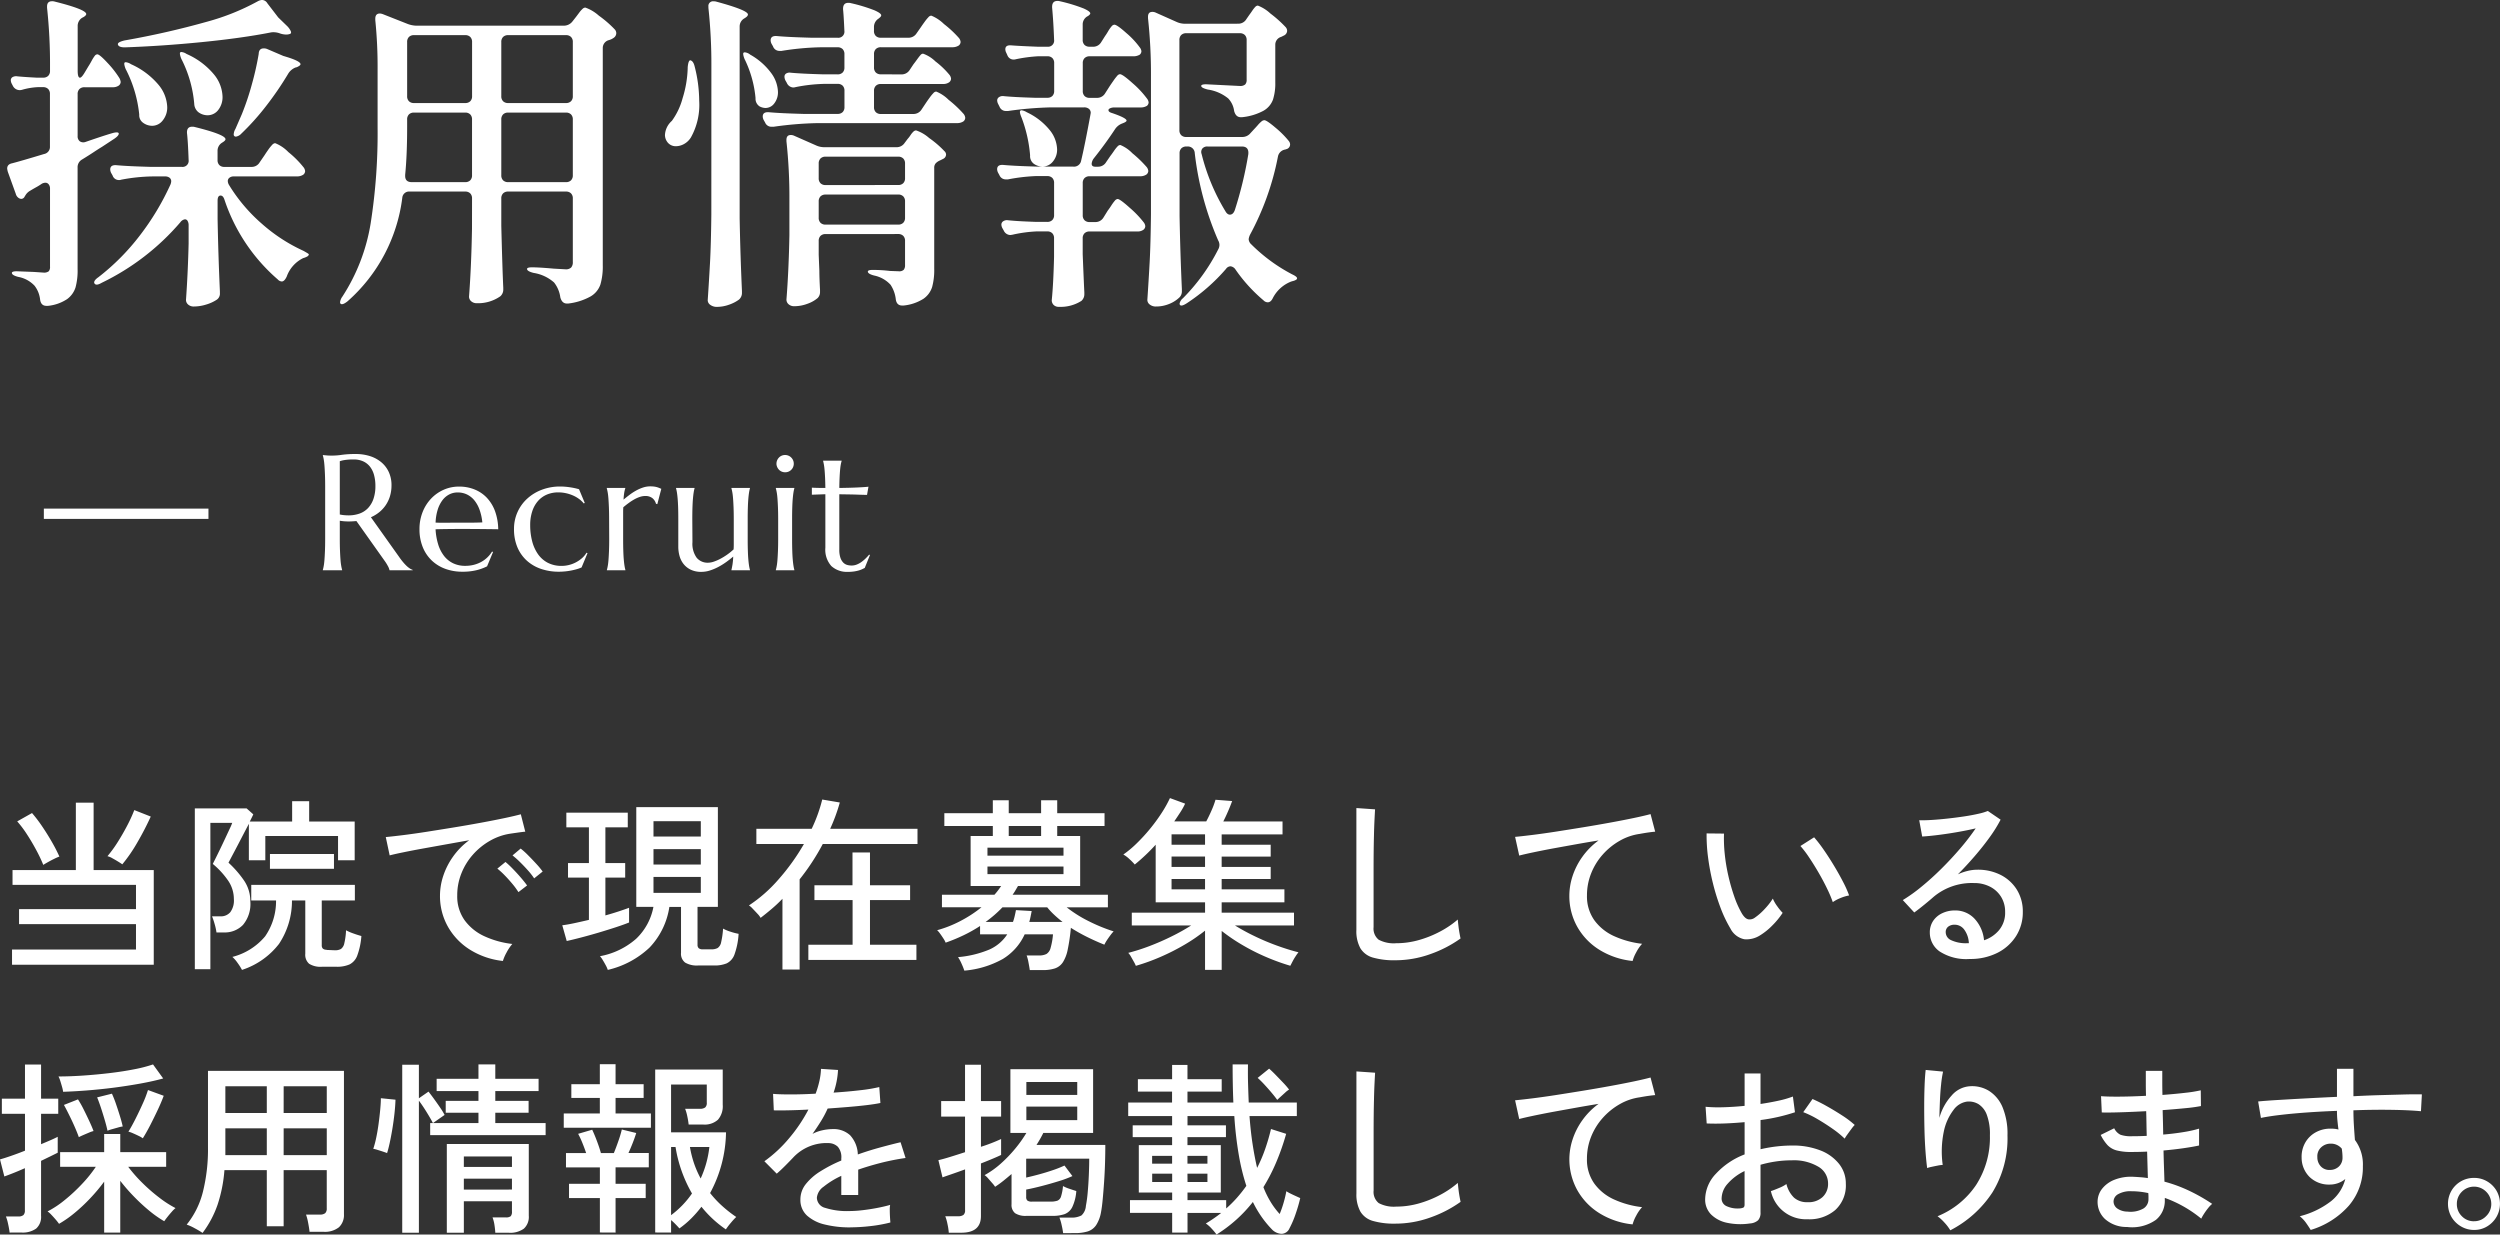
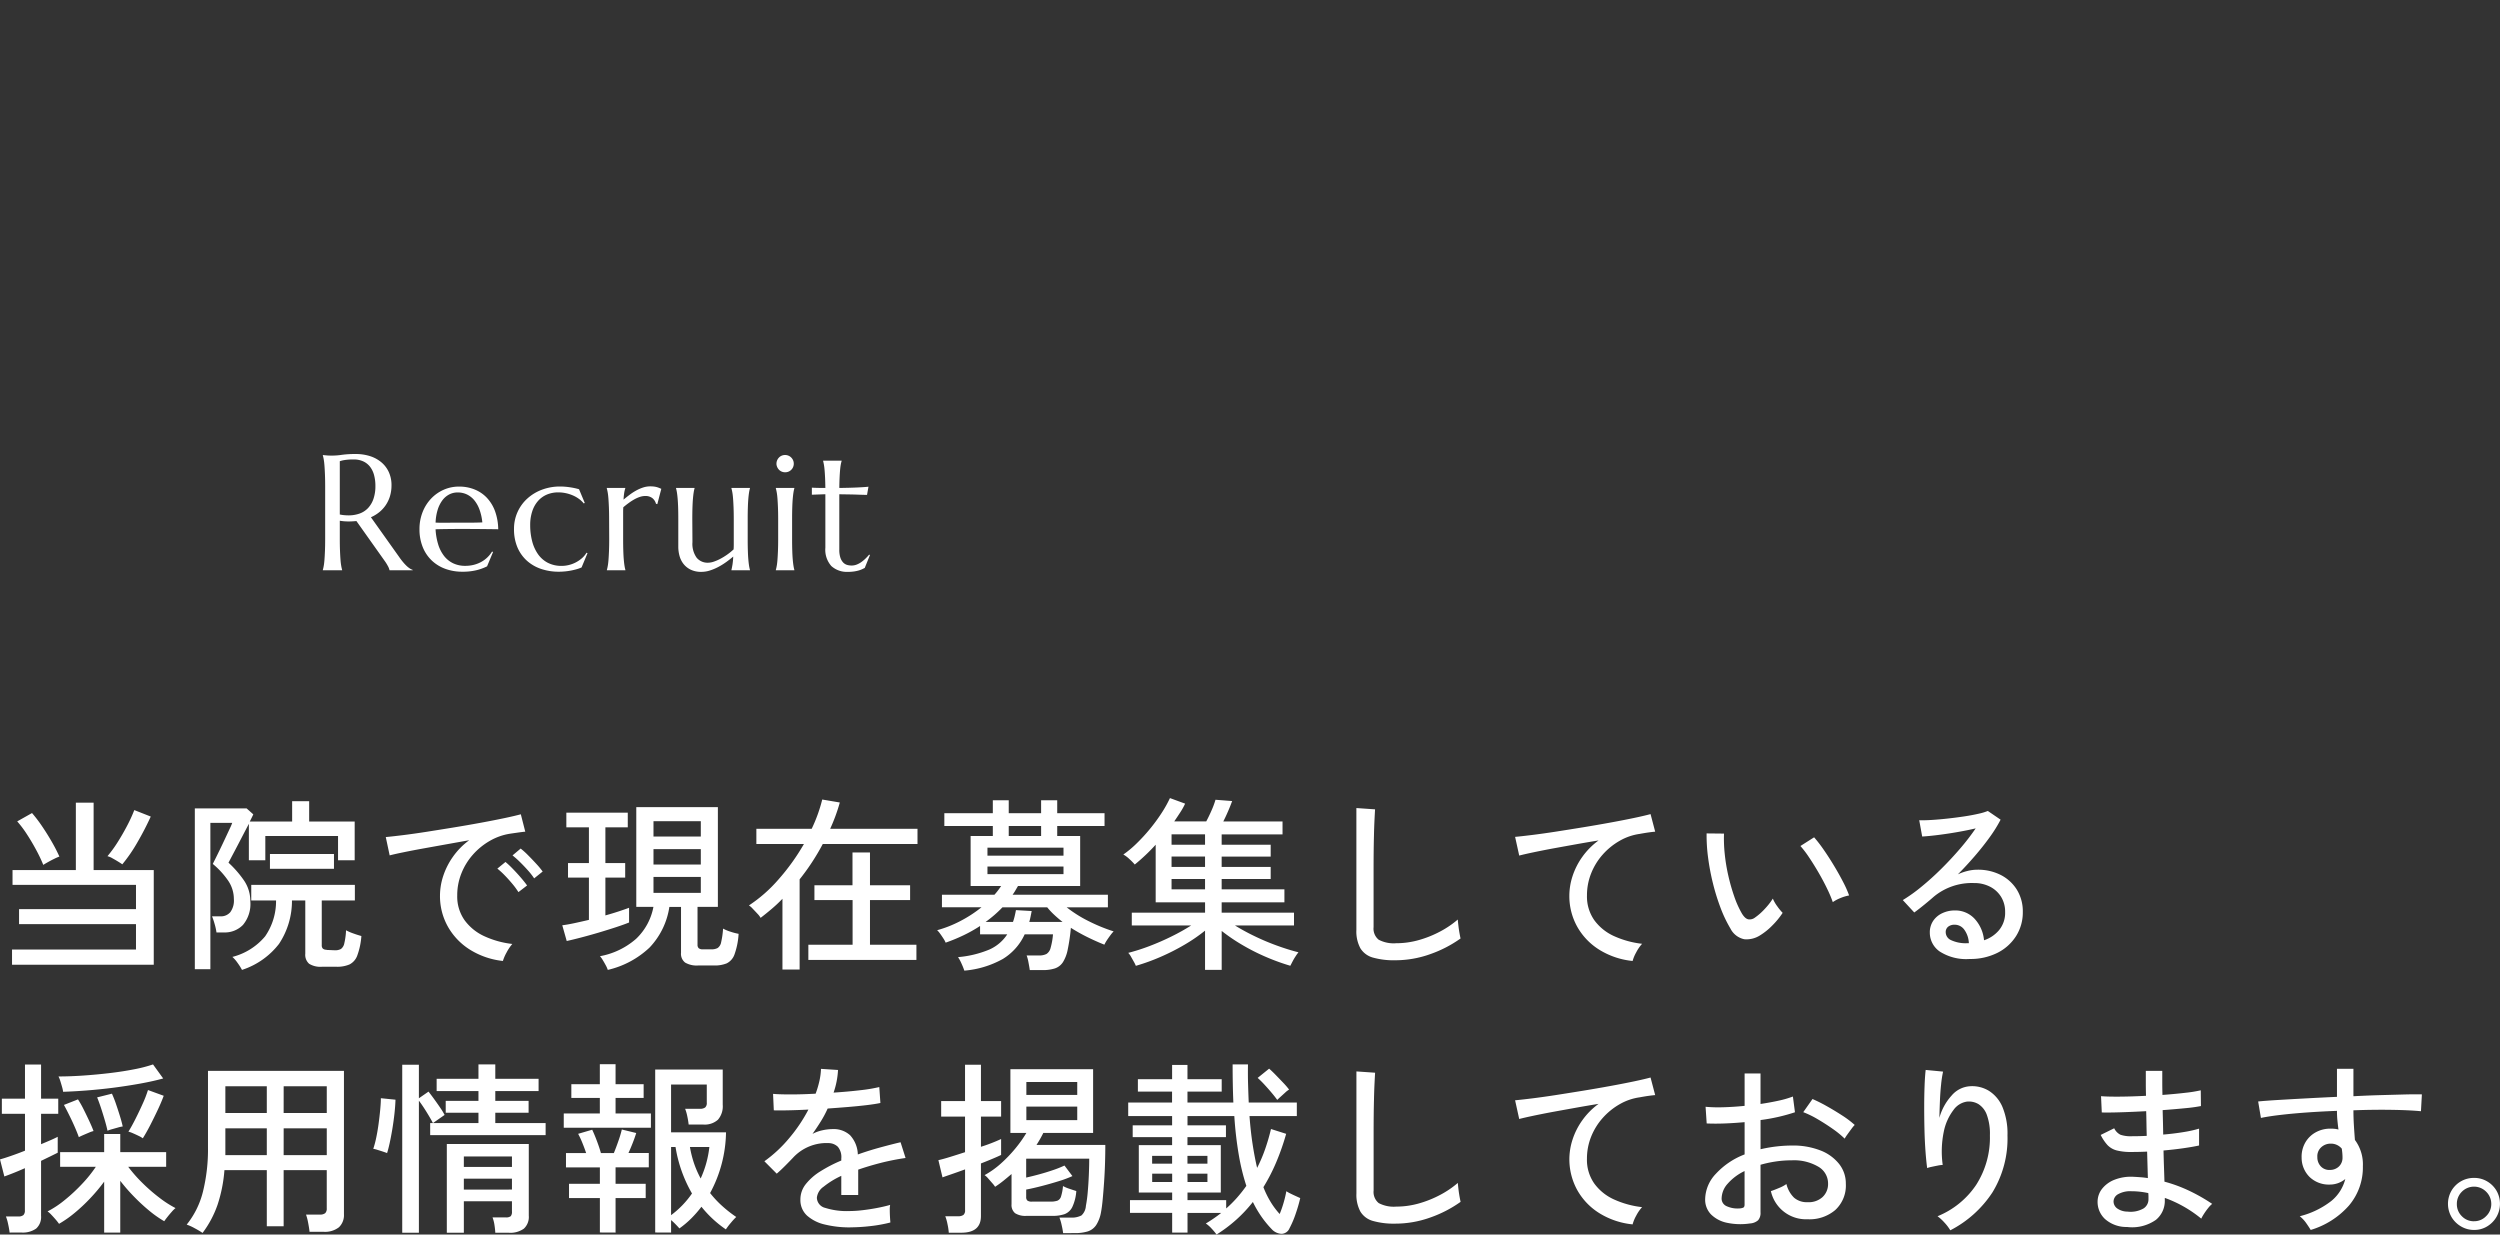
<svg xmlns="http://www.w3.org/2000/svg" width="243" height="119.999" viewBox="0 0 243 119.999">
  <rect x="0" y="0" width="243" height="119.999" fill="#333333" stroke="none" />
  <g id="recruit-txt" transform="translate(-779.738 -6112.896)" fill="#fff">
    <path id="パス_85467" data-name="パス 85467" d="M1.907.864V-.612h12.049v-2.466H2.59v-1.458h11.366v-2.358h-12v-1.44h6.155v-6.552h1.727v6.552h5.845v9.2zm10.718-9.756Q12.482-9 12.2-9.171t-.558-.324a1.722 1.722 0 00-.459-.189 12.226 12.226 0 001-1.377q.495-.783.917-1.593a14.685 14.685 0 00.692-1.512l1.6.63q-.575 1.26-1.295 2.5a15.115 15.115 0 01-1.472 2.144zm-7.679.054a14.519 14.519 0 00-.674-1.422q-.423-.792-.908-1.539a10.408 10.408 0 00-.953-1.269l1.439-.81a13.553 13.553 0 01.98 1.287q.495.729.935 1.494a16.022 16.022 0 01.746 1.449 4.383 4.383 0 00-.477.207q-.315.153-.62.324t-.468.279zM19.675 1.3v-15.628h5.036l.647.576q-.036.09-.126.27l-.216.432h4.118v-1.98h1.655v1.98h4.424v3.762h-1.618v-2.358h-7.068v2.358h-1.6v-3.546q-.252.486-.558 1.071l-.6 1.152-.522.99q-.222.423-.3.567a10.128 10.128 0 011.475 1.683 3.546 3.546 0 01.647 2.079A3.162 3.162 0 0124.351-3a2.467 2.467 0 01-1.834.729h-.737a5.855 5.855 0 00-.189-.855 6.7 6.7 0 00-.243-.711h.827a1.2 1.2 0 00.944-.4 1.9 1.9 0 00.351-1.278 3.172 3.172 0 00-.575-1.818 7.953 7.953 0 00-1.475-1.6l.252-.5q.2-.4.459-.936t.513-1.08l.441-.945a4.809 4.809 0 00.225-.531h-2.124V1.3zm4.586.072A5.309 5.309 0 0023.838.7a3.3 3.3 0 00-.513-.594 6.114 6.114 0 003.183-2 6.008 6.008 0 001.062-3.488h-2.41v-1.512h10.071v1.512h-3.219v4.356a.466.466 0 00.09.306.452.452 0 00.324.126.592.592 0 00.207.027l.4.018q.207.009.261.009a1.128 1.128 0 00.584-.126.887.887 0 00.324-.54 6.633 6.633 0 00.171-1.278 4.613 4.613 0 00.7.306q.45.162.791.252a6.912 6.912 0 01-.4 1.9 1.561 1.561 0 01-.755.864 3.012 3.012 0 01-1.259.225h-1.42a2.077 2.077 0 01-1.241-.289 1.147 1.147 0 01-.377-.974v-5.182h-1.295a7.539 7.539 0 01-1.259 4.221 7.452 7.452 0 01-3.597 2.529zm2.716-9.832V-9.9H33.2v1.44zM49.619.5a7.586 7.586 0 01-3.174-1.08 6.3 6.3 0 01-2.158-2.232 6.053 6.053 0 01-.782-3.06 6.145 6.145 0 01.306-1.863 7.01 7.01 0 01.944-1.881 6.906 6.906 0 011.592-1.62l-2.266.405-2.221.4q-1.07.193-1.915.369-.845.171-1.331.3l-.378-1.782q.593-.054 1.619-.18t2.3-.324q1.277-.2 2.644-.423t2.644-.459q1.277-.234 2.3-.45t1.619-.378l.432 1.692q-.234.018-.62.072t-.872.126a5.677 5.677 0 00-1.951.693 6.537 6.537 0 00-1.646 1.341A6.157 6.157 0 0045.581-8a5.717 5.717 0 00-.4 2.133 3.992 3.992 0 00.719 2.411A4.894 4.894 0 0047.829-1.9a8.862 8.862 0 002.707.747 4.309 4.309 0 00-.558.828 4.307 4.307 0 00-.359.825zm3.039-8.028a6.591 6.591 0 00-.611-.783q-.378-.423-.773-.81a8.667 8.667 0 00-.719-.639l.791-.666a7.063 7.063 0 01.71.639q.423.423.818.855a7.815 7.815 0 01.611.738zm-1.529 1.336A7.225 7.225 0 0050.536-7q-.36-.432-.746-.828a7.2 7.2 0 00-.71-.648l.791-.648a8.791 8.791 0 01.7.657q.414.423.8.873t.6.756zm8.686 7.56a2.589 2.589 0 00-.2-.45q-.144-.27-.3-.522a2.009 2.009 0 00-.261-.36 7.293 7.293 0 003.516-1.692 5.733 5.733 0 001.681-3.1h-1.666v-9.7h7.931v9.7h-1.978v3.676a.445.445 0 00.117.342.628.628 0 00.423.108h.791a1.277 1.277 0 00.62-.126.862.862 0 00.342-.558 7.99 7.99 0 00.189-1.332 4.03 4.03 0 00.719.3 5.585 5.585 0 00.791.207 7.161 7.161 0 01-.4 2.007 1.524 1.524 0 01-.755.864 3.065 3.065 0 01-1.214.207h-1.569a2.222 2.222 0 01-1.259-.282 1.076 1.076 0 01-.4-.945v-4.464H65.8A7.267 7.267 0 0163.871-.8a8.791 8.791 0 01-4.056 2.168zM55.823-1.44l-.432-1.53q.468-.054 1.151-.2t1.439-.324V-7.6h-2.032v-1.418h2.032v-3.474h-2.194v-1.422h5.971v1.422h-2.176v3.474h1.924V-7.6h-1.924v3.672q.719-.2 1.322-.4t.98-.342v1.43q-.486.2-1.277.459t-1.673.522q-.881.261-1.708.477t-1.403.342zm8.434-4.68h4.6v-1.548h-4.6zm0-2.754h4.6v-1.494h-4.6zm0-2.718h4.6v-1.494h-4.6zM76.792 1.332v-6.876q-.5.522-1.043.981t-1.079.873a1.954 1.954 0 00-.306-.4q-.234-.252-.468-.495a1.912 1.912 0 00-.36-.315A13.949 13.949 0 0076.4-7.416a21.058 21.058 0 002.482-3.456h-4.625v-1.476h5.377a14.684 14.684 0 001.025-2.844l1.708.288q-.18.648-.414 1.287t-.522 1.269h8.488v1.476h-9.206q-.486.918-1.052 1.782t-1.2 1.656v8.766zM79.31.4v-1.48h4.3v-4.338H79.9v-1.44h3.7v-3.186h1.7v3.186h3.9v1.44h-3.9v4.338h4.514V.4zm15.161 1.04a6.268 6.268 0 00-.261-.657 4.2 4.2 0 00-.351-.657 10.06 10.06 0 003.048-.738 4.006 4.006 0 001.735-1.476H96V-2.9a14.191 14.191 0 01-1.619.909 16.577 16.577 0 01-1.726.711 2.305 2.305 0 00-.216-.4q-.162-.252-.333-.486a1.922 1.922 0 00-.279-.324 11.23 11.23 0 002.257-.891 12.285 12.285 0 002.059-1.341h-3.848V-5.94H97.4q.18-.2.342-.414t.306-.432h-2.966v-4.86h2.158v-.972h-4.712v-1.242h4.712v-1.26h1.547v1.26h3.147v-1.26h1.566v1.26h4.6v1.242h-4.6v.972h2.23v4.86h-6.044l-.252.432a4.906 4.906 0 01-.27.414h9.262v1.224h-4.01a12.331 12.331 0 002.184 1.368 16.339 16.339 0 002.383.972 3.682 3.682 0 00-.315.378q-.189.252-.351.5a3.27 3.27 0 00-.234.414q-.773-.306-1.619-.72a16.8 16.8 0 01-1.637-.918 18.165 18.165 0 01-.306 2.106 3.6 3.6 0 01-.474 1.246 1.509 1.509 0 01-.773.594 3.765 3.765 0 01-1.2.162h-1.241q-.036-.27-.126-.738a3.8 3.8 0 00-.18-.684h1.2a1.522 1.522 0 00.728-.144.974.974 0 00.4-.585 6.792 6.792 0 00.234-1.323h-2.752A5.454 5.454 0 0198.211.306a9.245 9.245 0 01-3.74 1.134zm2.068-4.734H99.2a5.459 5.459 0 00.162-.549q.072-.3.126-.6l1.529.09q-.054.288-.108.549t-.126.513h3.237q-.432-.342-.809-.693a7.044 7.044 0 01-.683-.729h-4.353a11.7 11.7 0 01-1.636 1.419zm.18-6.444h7.391v-.774h-7.391zm0 1.8h7.391v-.738h-7.391zm2.068-3.708h3.147v-.972h-3.147zm19.081 13.014v-3.816a16.032 16.032 0 01-1.978 1.359A21.349 21.349 0 01113.552.1a19.867 19.867 0 01-2.41.873 3.1 3.1 0 00-.189-.387q-.135-.243-.279-.495a1.822 1.822 0 00-.27-.378 19.171 19.171 0 002.077-.666q1.088-.414 2.14-.936a20.235 20.235 0 001.9-1.062h-5.773v-1.243h7.122V-5.2h-4.8v-5.6a18.549 18.549 0 01-2.032 1.926 5.633 5.633 0 00-.513-.522 2.807 2.807 0 00-.6-.45 9.946 9.946 0 001.295-1.08 17.093 17.093 0 001.286-1.4 17.2 17.2 0 001.124-1.53 11.755 11.755 0 00.827-1.476l1.475.54a6.482 6.482 0 01-.459.828q-.279.432-.6.9h3.111q.252-.468.513-1.062a8.058 8.058 0 00.387-1.044l1.619.126q-.162.45-.4 1t-.459.981h5.756v1.26h-5.917v1.003h4.766v1.152h-4.766v1.008h4.766v1.17h-4.766v1.008h6.1V-5.2h-6.1v1.008h7.032v1.242h-5.737a20.264 20.264 0 001.928 1.05 22.527 22.527 0 002.158.909q1.1.4 2.086.648a4 4 0 00-.279.387 5.9 5.9 0 00-.306.522l-.207.4a20.885 20.885 0 01-2.383-.864 20.028 20.028 0 01-2.32-1.179 17.846 17.846 0 01-1.969-1.341v3.78zm-3.255-7.83h3.255V-7.47h-3.255zm0-2.178h3.255v-1.008h-3.255zm0-2.16h3.255v-1.008h-3.255zM136.355.432a7.442 7.442 0 01-2.167-.261 2.075 2.075 0 01-1.223-.909 3.436 3.436 0 01-.387-1.764v-11.862l1.816.126q-.018.288-.054 1.008t-.054 1.584q-.018.666-.027 1.467t-.009 1.7v5.689a1.385 1.385 0 00.495 1.224 3.12 3.12 0 001.7.342 8.042 8.042 0 002.23-.315 10.438 10.438 0 002.068-.837 9.075 9.075 0 001.691-1.152q.018.234.063.612t.108.729q.063.351.1.5a11.734 11.734 0 01-2.967 1.53 10.038 10.038 0 01-3.383.589zM159.429.5a7.539 7.539 0 01-3.192-1.062 6.228 6.228 0 01-2.176-2.238 6.1 6.1 0 01-.782-3.069 6.145 6.145 0 01.306-1.863 6.875 6.875 0 01.944-1.872 6.986 6.986 0 011.592-1.611q-1.115.18-2.266.387t-2.212.4q-1.061.2-1.906.378t-1.331.306l-.4-1.818q.593-.054 1.619-.18t2.311-.324q1.286-.2 2.653-.423t2.653-.459q1.286-.234 2.311-.45t1.619-.378l.45 1.71q-.252.018-.638.072t-.872.144a5.4 5.4 0 00-1.951.675 6.537 6.537 0 00-1.646 1.341A6.157 6.157 0 00155.392-8a5.717 5.717 0 00-.4 2.133 3.992 3.992 0 00.719 2.412 4.823 4.823 0 001.933 1.548 9.031 9.031 0 002.707.738 3.774 3.774 0 00-.575.837 3.6 3.6 0 00-.347.832zM171.8-1.98a2.441 2.441 0 01-1.511.369 1.948 1.948 0 01-1.349-1.035 12.544 12.544 0 01-.953-1.989 20.368 20.368 0 01-.746-2.394 22.41 22.41 0 01-.477-2.52 16.278 16.278 0 01-.144-2.349l1.691.018a14.161 14.161 0 00.072 1.98 17.431 17.431 0 00.351 2.124 18.938 18.938 0 00.576 2.016 9.3 9.3 0 00.746 1.656q.306.5.629.558a.846.846 0 00.647-.18 5.733 5.733 0 00.944-.837 6.475 6.475 0 00.782-1 3.474 3.474 0 00.423.738 5.314 5.314 0 00.531.648A7.612 7.612 0 01173-2.943a6.229 6.229 0 01-1.2.963zm7.086-3.24a11.489 11.489 0 00-.522-1.242q-.36-.756-.827-1.566t-.944-1.521a9.8 9.8 0 00-.854-1.125l1.331-.846a13.342 13.342 0 01.93 1.206q.513.738 1.016 1.575t.89 1.593a10.26 10.26 0 01.566 1.278 4.01 4.01 0 00-.863.261 3.562 3.562 0 00-.721.387zM192.2.306a4.763 4.763 0 01-2.94-.738 2.23 2.23 0 01-.944-1.818 1.982 1.982 0 01.342-1.17 2.169 2.169 0 01.9-.738 2.807 2.807 0 011.169-.252 2.551 2.551 0 011.951.819 3.543 3.543 0 01.908 2.079 3.23 3.23 0 001.457-.981 2.63 2.63 0 00.593-1.773 2.731 2.731 0 00-.387-1.458 2.708 2.708 0 00-1.07-.99 3.346 3.346 0 00-1.583-.36 5.788 5.788 0 00-3.921 1.35q-.324.288-.863.729t-1.007.783l-1.115-1.206a15.4 15.4 0 001.816-1.3q.971-.792 1.933-1.746t1.825-1.962a22.194 22.194 0 001.511-1.962q-.755.18-1.726.351t-1.9.288q-.926.117-1.574.153l-.288-1.584q.486.018 1.214-.027t1.547-.135q.818-.09 1.6-.207t1.4-.261a5.628 5.628 0 00.908-.27l1.241.846a13.311 13.311 0 01-1.07 1.719q-.656.909-1.448 1.827t-1.634 1.768a4.843 4.843 0 01.917-.324 4 4 0 01.971-.126 4.862 4.862 0 012.3.522 3.961 3.961 0 011.556 1.44 4 4 0 01.566 2.142 4.292 4.292 0 01-.656 2.349 4.561 4.561 0 01-1.816 1.629 5.82 5.82 0 01-2.683.594zm-.306-1.53h.216a2.384 2.384 0 00-.432-1.3 1.147 1.147 0 00-.953-.5.98.98 0 00-.62.189.654.654 0 00-.243.549.85.85 0 00.468.738 3.352 3.352 0 001.56.324zM10.863 26.9v-4.95a17 17 0 01-1.349 1.611 16.5 16.5 0 01-1.547 1.449 10.687 10.687 0 01-1.492 1.04 4.6 4.6 0 00-.324-.414q-.216-.252-.432-.477a2.07 2.07 0 00-.36-.315 9.448 9.448 0 001.682-1.116 16.7 16.7 0 001.69-1.575 12.517 12.517 0 001.322-1.647h-3.47v-1.422h4.28V17.32h1.565v1.764h4.46v1.422H13.2a13.836 13.836 0 001.376 1.566 16.716 16.716 0 001.655 1.44A10.254 10.254 0 0017.8 24.52a2.473 2.473 0 00-.351.342q-.225.252-.432.513t-.315.423a10.652 10.652 0 01-1.439-1.008 17.948 17.948 0 01-1.505-1.39 17.089 17.089 0 01-1.331-1.53v5.03zm-9.19 0a8.285 8.285 0 00-.144-.819 4.39 4.39 0 00-.216-.747h1.2a.734.734 0 00.5-.135.61.61 0 00.144-.459v-4.1q-.647.288-1.187.5t-.809.306l-.423-1.66q.4-.108 1.052-.333t1.376-.513v-3.582H.918v-1.476h2.248V10.57H4.73v3.312H6.4v1.476H4.73v2.952q.522-.216.953-.405t.665-.315v1.548q-.288.144-.71.351t-.908.441v5.346a1.5 1.5 0 01-.477 1.233 2.234 2.234 0 01-1.43.387zm5.2-13.68a2.875 2.875 0 00-.1-.468q-.081-.288-.171-.576a2.481 2.481 0 00-.18-.45q1.133 0 2.437-.09t2.581-.243q1.277-.153 2.365-.369a13.592 13.592 0 001.807-.468l.988 1.364q-.971.27-2.212.495t-2.581.4q-1.34.171-2.617.27t-2.319.131zm7.751 4.518a2.669 2.669 0 00-.423-.243q-.279-.135-.549-.252a2.556 2.556 0 00-.432-.153q.306-.486.683-1.233t.719-1.512a11.175 11.175 0 00.5-1.3l1.529.558q-.216.594-.566 1.341t-.728 1.485q-.376.729-.735 1.305zM8.4 17.626q-.144-.414-.4-1t-.549-1.17q-.288-.585-.5-.963l1.367-.54a9.87 9.87 0 01.549.972q.279.558.54 1.116t.423.99a2.793 2.793 0 00-.441.153q-.279.117-.549.234t-.44.208zM11.187 17q-.09-.432-.27-1.044t-.378-1.215q-.2-.6-.36-.981l1.439-.36a10.7 10.7 0 01.4 1.017q.2.585.378 1.161t.27 1.008a3.013 3.013 0 00-.45.1l-.575.162a3.466 3.466 0 00-.454.152zm9.244 9.936a8.538 8.538 0 00-.773-.459 4.78 4.78 0 00-.773-.351 8.277 8.277 0 001.574-3.177 17.124 17.124 0 00.495-4.365v-7.4H34.17v13.93a1.627 1.627 0 01-.486 1.269 2.2 2.2 0 01-1.511.441h-1.348q-.036-.36-.135-.873a5.187 5.187 0 00-.207-.8h1.331a.806.806 0 00.531-.135.615.615 0 00.153-.477V20.83h-4.19v5.454h-1.637V20.83h-4.118a14.045 14.045 0 01-.665 3.357 10 10 0 01-1.458 2.745zm7.877-7.56H32.5v-2.61h-4.19zm0-4.1H32.5v-2.6h-4.19zm-5.665 4.1h4.028v-2.61h-4.028zm0-4.1h4.028v-2.6h-4.028zm17.192 11.638V10.588h1.619v3.258l.935-.648q.27.342.575.765t.575.819a6.11 6.11 0 01.414.684l-1.133.792h4.424V15.25h-3.183V14.1h3.183v-.954H43.18v-1.19h4.064v-1.4h1.637v1.4h4.208v1.188h-4.208v.956h3.237v1.15h-3.237v1.008h4.892v1.17H42.551v-1.17h.27q-.234-.45-.629-1.089t-.737-1.089v12.834zm4.334 0v-8.622h7.967v6.966a1.547 1.547 0 01-.477 1.26 2.263 2.263 0 01-1.466.4h-1.312q-.018-.342-.081-.756a3.487 3.487 0 00-.189-.738h1.277a.73.73 0 00.495-.117.661.661 0 00.117-.459v-.99h-4.676v3.06zm-5.809-7.74q-.126-.054-.4-.144t-.54-.171a2.539 2.539 0 00-.4-.1 8.99 8.99 0 00.279-1.044q.135-.63.234-1.359t.162-1.4q.063-.666.063-1.116l1.421.144q-.018.612-.1 1.359t-.207 1.5q-.126.756-.261 1.368t-.25.963zm7.463 3.546H50.5v-1.062h-4.676zm0-2.2H50.5V19.5h-4.676zm18.6 6.372V11.056h6.564v3.42a1.99 1.99 0 01-.468 1.458 1.931 1.931 0 01-1.419.466h-1.426a7.46 7.46 0 00-.135-.819 4.062 4.062 0 00-.207-.711h1.421a.855.855 0 00.522-.126.565.565 0 00.162-.468v-1.762h-3.471v4.644h5.341a12.765 12.765 0 01-1.547 5.9 9.97 9.97 0 001.169 1.251 12.342 12.342 0 001.371 1.075 6.076 6.076 0 00-.513.558 6.742 6.742 0 00-.495.648 10.906 10.906 0 01-2.374-2.2 10.882 10.882 0 01-.98 1.125 9.194 9.194 0 01-1.16.981q-.126-.144-.36-.387a5.669 5.669 0 00-.45-.423V26.9zm-5.377 0v-3.344h-3v-1.386h3v-1.6h-3.295v-1.388h1.96q-.162-.486-.378-1.017a8.086 8.086 0 00-.4-.855l1.367-.4q.216.45.468 1.125t.378 1.143h1.259q.216-.522.45-1.2a10 10 0 00.324-1.089l1.4.342q-.126.414-.333.945t-.423 1h1.978v1.392h-3.23v1.6H63.5v1.386h-2.929V26.9zm-3.511-10.184v-1.386h3.507V13.81h-2.77v-1.332h2.77v-1.944h1.529v1.944H63.3v1.332h-2.729v1.512h3.435v1.386zm10.431 8.5A8.92 8.92 0 0068 23.1a13.171 13.171 0 01-1.6-4.518h-.432zm2.877-3.564a10.014 10.014 0 00.845-3.06H67.8a10.5 10.5 0 00.4 1.593 9.688 9.688 0 00.643 1.463zm14.549 4.752a10.092 10.092 0 01-2.482-.279 3.914 3.914 0 01-1.735-.873 2.038 2.038 0 01-.638-1.566 2.374 2.374 0 01.522-1.485 5.505 5.505 0 011.43-1.251 13.594 13.594 0 012.023-1.044v-.2a1.553 1.553 0 00-.333-1.134 1.309 1.309 0 00-.854-.36 4.441 4.441 0 00-3.507 1.422q-.324.342-.773.792t-.809.756l-1.2-1.206a12.821 12.821 0 002.4-2.232 15.085 15.085 0 001.879-2.79q-1.1.054-2.005.072t-1.358 0l-.072-1.6q.575.054 1.7.054t2.437-.072a9.366 9.366 0 00.369-1.242 6.4 6.4 0 00.153-1.17l1.655.108a7.923 7.923 0 01-.432 2.2q1.385-.09 2.6-.234a15.038 15.038 0 001.843-.306l.108 1.548q-.5.108-1.322.207t-1.8.18q-.98.081-2.005.153a10.2 10.2 0 01-.665 1.251q-.4.639-.809 1.215a3.662 3.662 0 01.962-.351 4.645 4.645 0 011-.117 2.363 2.363 0 011.69.594 2.877 2.877 0 01.755 1.872q1.061-.378 2.149-.675t2.005-.513l.486 1.53a23.453 23.453 0 00-2.41.477q-1.169.3-2.194.657v2.466h-1.644v-1.862a8.1 8.1 0 00-1.717 1.053 1.486 1.486 0 00-.656 1.071 1.049 1.049 0 00.818.99 6.928 6.928 0 002.329.306 11.213 11.213 0 001.277-.081q.7-.081 1.412-.216t1.286-.3a2.362 2.362 0 00-.036.477q0 .315.018.639t.036.522v.072a13.846 13.846 0 01-1.942.351 17.493 17.493 0 01-1.943.12zm20.682.558a7.852 7.852 0 00-.144-.783 4.442 4.442 0 00-.216-.729h1.061a2.035 2.035 0 001.079-.207 1.378 1.378 0 00.432-.927 12.9 12.9 0 00.18-1.35q.072-.81.108-1.683t.036-1.557h-6.11l-.018.036v1.8q.575-.126 1.268-.315t1.349-.414a10.327 10.327 0 001.106-.441l.773 1.026a10.906 10.906 0 01-1.349.5q-.809.252-1.646.468t-1.5.342v.72a.468.468 0 00.108.342.7.7 0 00.468.108h1.762a2.065 2.065 0 00.7-.09.637.637 0 00.351-.414 4.64 4.64 0 00.189-1.008 3.5 3.5 0 00.611.261q.4.135.683.225a4.372 4.372 0 01-.387 1.548 1.39 1.39 0 01-.746.693 3.5 3.5 0 01-1.187.171h-2.518a1.86 1.86 0 01-1.115-.261 1.031 1.031 0 01-.342-.873v-2.934q-.4.342-.791.657t-.809.585a2.411 2.411 0 00-.27-.351l-.4-.459a1.775 1.775 0 00-.351-.324 8.4 8.4 0 001.583-1.125 13.239 13.239 0 001.394-1.449 12.288 12.288 0 001.088-1.53h-1.555V11.02h8.039v6.192h-4.838q-.144.288-.306.576t-.36.594h6.69q0 .81-.027 1.737t-.09 1.845q-.063.918-.135 1.692t-.162 1.242a3.373 3.373 0 01-.477 1.278 1.562 1.562 0 01-.818.612 4.168 4.168 0 01-1.259.162zm-11.114-.04a5.815 5.815 0 00-.126-.837 4.356 4.356 0 00-.216-.765h1.241a.855.855 0 00.522-.126.565.565 0 00.162-.468v-3.96q-.737.27-1.34.477t-.854.3l-.4-1.674q.414-.09 1.115-.306t1.475-.468v-3.459h-2.32v-1.512h2.32v-3.528h1.547v3.528h1.96v1.512h-1.96v2.934a16.347 16.347 0 001.96-.756v1.548q-.252.126-.782.351t-1.178.477v5.112q0 1.62-1.906 1.62zm7.54-10.944h4.946v-1.314H100.5zm0-2.448h4.946v-1.26H100.5zm18.488 13.572a5.635 5.635 0 00-.477-.576 3.078 3.078 0 00-.566-.5 14.173 14.173 0 001.493-1.026h-3.273V26.9h-1.493v-1.912h-4.1v-1.242h4.1v-.738h-3.242V18.4h3.237v-.774h-3.831v-1.152h3.831v-.9H110.4V14.26h4.262V13.2h-3.322v-1.208h3.327v-1.386h1.493v1.386h3.327V13.2h-3.327v1.06h4.46q-.036-.846-.054-1.782t-.018-1.926h1.493q-.018.99.009 1.917t.063 1.791h4.676v1.314h-4.6q.108 1.476.3 2.727t.441 2.313a14.686 14.686 0 00.782-1.836 19.527 19.527 0 00.566-1.944l1.475.468a23.553 23.553 0 01-.962 2.754 17.8 17.8 0 01-1.25 2.43 8.9 8.9 0 00.728 1.476 7.564 7.564 0 00.854 1.134 10.561 10.561 0 00.387-1.116 10.972 10.972 0 00.261-1.1 2.969 2.969 0 00.378.216q.252.126.531.252l.441.2a14.454 14.454 0 01-.432 1.494 9.27 9.27 0 01-.611 1.44.865.865 0 01-.773.54 1.383 1.383 0 01-.953-.45 10.126 10.126 0 01-.98-1.188 10.489 10.489 0 01-.854-1.458 13.8 13.8 0 01-1.619 1.728 14.178 14.178 0 01-1.916 1.44zm.935-2.538a11.329 11.329 0 001.043-1.035 13.456 13.456 0 00.917-1.161 21.121 21.121 0 01-.728-2.97 35.8 35.8 0 01-.441-3.816h-4.55v.9h3.736v1.152h-3.741v.774h3.241v4.608h-3.237v.738h3.759zm4.964-10.548q-.216-.306-.558-.711t-.7-.792a9.031 9.031 0 00-.647-.639l1.115-.9q.288.252.656.63t.719.747a7.589 7.589 0 01.566.657 2.157 2.157 0 00-.387.3l-.441.4q-.22.2-.328.308zm-12.157 7.974h1.942v-.81h-1.942zm3.435 0h1.935v-.81h-1.942zm-3.441-1.782h1.942v-.756h-1.942zm3.435 0h1.941v-.756h-1.942zm20.2 5.832a7.442 7.442 0 01-2.167-.261 2.075 2.075 0 01-1.223-.909 3.436 3.436 0 01-.387-1.764V11.236l1.816.126q-.018.288-.054 1.008t-.054 1.584q-.018.666-.027 1.467t-.009 1.7v5.689a1.385 1.385 0 00.495 1.224 3.12 3.12 0 001.7.342 8.042 8.042 0 002.23-.315 10.438 10.438 0 002.068-.837 9.075 9.075 0 001.691-1.152q.018.234.063.612t.108.729q.063.351.1.5a11.734 11.734 0 01-2.967 1.53 10.038 10.038 0 01-3.387.589zm23.073.072a7.539 7.539 0 01-3.192-1.062 6.228 6.228 0 01-2.176-2.241 6.183 6.183 0 01-.477-4.932 6.875 6.875 0 01.941-1.869 6.986 6.986 0 011.592-1.611q-1.115.18-2.266.387t-2.212.4q-1.061.2-1.906.378t-1.331.306l-.4-1.818q.593-.054 1.619-.18t2.311-.324q1.286-.2 2.653-.423t2.653-.459q1.286-.234 2.311-.45t1.619-.378l.45 1.71q-.252.018-.638.072t-.872.144a5.4 5.4 0 00-1.951.675 6.537 6.537 0 00-1.646 1.341 6.157 6.157 0 00-1.124 1.827 5.717 5.717 0 00-.4 2.133 3.992 3.992 0 00.719 2.412 4.823 4.823 0 001.933 1.548 9.031 9.031 0 002.707.738 3.774 3.774 0 00-.575.837 3.6 3.6 0 00-.345.835zm11.4-.09a6.291 6.291 0 01-2.221-.063 3.093 3.093 0 01-1.556-.81 2.053 2.053 0 01-.575-1.5 3.664 3.664 0 011.034-2.448 7.375 7.375 0 012.8-1.89v-3.135q-.989.09-1.933.126t-1.753 0l-.108-1.62a13.812 13.812 0 001.717.045q1-.027 2.077-.135v-3.15h1.547V14.4q.953-.144 1.771-.324a9.547 9.547 0 001.376-.4l.2 1.53a17.794 17.794 0 01-3.345.756V18.8a13.608 13.608 0 013.039-.36 7.294 7.294 0 012.806.486 4.269 4.269 0 011.807 1.323 3.05 3.05 0 01.638 1.9 3.234 3.234 0 01-1.034 2.565 3.856 3.856 0 01-2.689.891 3.489 3.489 0 01-3.561-2.736q.288-.09.782-.3a3.391 3.391 0 00.728-.387 2.769 2.769 0 00.737 1.323 1.879 1.879 0 001.313.441 1.993 1.993 0 001.448-.486 1.723 1.723 0 00.549-1.332 1.878 1.878 0 00-.944-1.629 4.653 4.653 0 00-2.581-.621 10.51 10.51 0 00-1.592.117 11.4 11.4 0 00-1.448.315v4.626a1.072 1.072 0 01-.234.765 1.313 1.313 0 01-.796.313zm9.208-8.244a8.953 8.953 0 00-1.142-.936q-.71-.5-1.484-.954a9.259 9.259 0 00-1.4-.684l.9-1.278a14.433 14.433 0 011.367.684q.773.432 1.52.918a9.211 9.211 0 011.214.918 3.873 3.873 0 00-.333.405q-.207.279-.4.549a3.683 3.683 0 00-.243.378zm-10.27 6.786a1.153 1.153 0 00.414-.081q.126-.063.126-.3V20.92a5.084 5.084 0 00-1.637 1.224 2.2 2.2 0 00-.593 1.422.8.8 0 00.477.765 2.526 2.526 0 001.213.225zm20.538 2.124a4.415 4.415 0 00-.558-.738 4.548 4.548 0 00-.683-.63 8.255 8.255 0 003.75-3.042 8.514 8.514 0 001.34-4.824 5.323 5.323 0 00-.306-2.007 2.059 2.059 0 00-.809-1.026 1.825 1.825 0 00-1.115-.243 1.954 1.954 0 00-1.313.819 5.134 5.134 0 00-.944 2.124 9.487 9.487 0 00-.1 3.213 2.8 2.8 0 00-.486.063q-.324.063-.611.126a2.526 2.526 0 00-.414.117q-.09-.648-.162-1.62t-.1-2.079q-.027-1.107-.027-2.214t.036-2.061q.036-.954.108-1.566l1.691.162a10.732 10.732 0 00-.189 1.224q-.081.756-.117 1.62t-.054 1.656a5.322 5.322 0 011.187-2.169 2.549 2.549 0 011.8-.909 3.123 3.123 0 011.834.45 3.43 3.43 0 011.313 1.575 6.681 6.681 0 01.486 2.745A10.047 10.047 0 01194.4 23a10.8 10.8 0 01-4.093 3.68zm17.175-.324a3.122 3.122 0 01-2.14-.774 2.269 2.269 0 01-.719-1.728 2.04 2.04 0 01.441-1.215 2.856 2.856 0 011.2-.873 4.4 4.4 0 011.843-.288q.36.018.71.045t.692.081l-.072-2.574q-.378.018-.755.027t-.755.009a5.539 5.539 0 01-1.457-.153 1.9 1.9 0 01-.881-.513 4.284 4.284 0 01-.665-.99l1.313-.648a1.351 1.351 0 00.611.63 3.111 3.111 0 001.115.144q.342 0 .7-.009t.737-.027q-.018-.594-.027-1.2t-.027-1.2q-1.313.072-2.482.108t-1.834.018l-.072-1.584q.611.054 1.807.045t2.563-.081q-.018-.63-.018-1.251v-1.173h1.6v1.125q0 .585.018 1.215 1.2-.09 2.212-.207a12.839 12.839 0 001.511-.243l.018 1.53a14.652 14.652 0 01-1.511.207q-1.007.1-2.212.189.036 1.206.054 2.376 1.061-.09 1.987-.243a11.441 11.441 0 001.5-.333v1.638q-.665.144-1.556.27t-1.9.216q.018.864.045 1.629t.045 1.4a14 14 0 012.455.909 17.022 17.022 0 012.185 1.251 2.566 2.566 0 00-.387.4 6.337 6.337 0 00-.414.576 3.882 3.882 0 00-.261.459 11.868 11.868 0 00-3.543-2.016v.216a2.38 2.38 0 01-.863 1.917 4.023 4.023 0 01-2.812.693zm.054-1.494a2.523 2.523 0 001.565-.315 1.055 1.055 0 00.468-.873v-.261q0-.153-.018-.351a7.915 7.915 0 00-.827-.135 7.481 7.481 0 00-.809-.045 2.4 2.4 0 00-1.3.288.831.831 0 00-.441.7.844.844 0 00.342.675 1.747 1.747 0 001.019.317zm17.8 1.782q-.162-.27-.432-.657a3.212 3.212 0 00-.629-.675 8.253 8.253 0 003.057-1.476 4.034 4.034 0 001.367-2.142 2.356 2.356 0 01-1.493.54 2.7 2.7 0 01-1.969-.729 2.636 2.636 0 01-.782-1.881 2.773 2.773 0 01.342-1.449 2.623 2.623 0 011.007-1.008 2.925 2.925 0 011.475-.369q.2 0 .387.018a1.908 1.908 0 01.369.072q-.054-.414-.1-.873t-.045-.945q-1.475.054-2.868.153t-2.563.234q-1.169.135-1.96.3l-.27-1.6q.719-.072 1.915-.144t2.689-.153q1.493-.081 3.057-.153v-2.723h1.6v2.664q1.367-.072 2.635-.108l2.311-.063q1.043-.027 1.708-.009l-.09 1.638q-1.1-.108-2.85-.135t-3.714.045q0 .7.045 1.449t.1 1.431a3.984 3.984 0 01.773 2.556 5.723 5.723 0 01-1.34 3.807 8.034 8.034 0 01-3.729 2.385zm1.888-5.832a1.241 1.241 0 00.872-.351 1.158 1.158 0 00.333-.855q0-.2-.018-.414t-.054-.45a1.365 1.365 0 00-1.061-.486 1.335 1.335 0 00-.944.36 1.167 1.167 0 00-.369.936 1.28 1.28 0 00.342.918 1.129 1.129 0 00.903.342zm13.992 5.832a2.467 2.467 0 01-1.268-.342 2.564 2.564 0 01-.926-.918 2.561 2.561 0 010-2.556 2.512 2.512 0 012.194-1.242 2.452 2.452 0 011.277.342 2.537 2.537 0 01.908.909 2.573 2.573 0 01-.009 2.547 2.611 2.611 0 01-.908.918 2.4 2.4 0 01-1.265.342zm0-.846a1.594 1.594 0 001.178-.5 1.62 1.62 0 00.495-1.17 1.656 1.656 0 00-.486-1.188 1.66 1.66 0 00-2.374-.009 1.647 1.647 0 00-.486 1.2 1.626 1.626 0 00.486 1.179 1.6 1.6 0 001.19.49z" transform="translate(779 6205.802)" />
-     <path id="パス_85465" data-name="パス 85465" d="M28.608-24.608a1.763 1.763 0 01.384.512q.1.224-.064.288a1.121 1.121 0 01-.352.064 1.966 1.966 0 01-.672-.128 1.812 1.812 0 00-.576-.1 1.346 1.346 0 00-.32.032q-2.784.544-6.64.928t-7.5.512q-.608 0-.672-.288v-.032q0-.192.64-.352a81.606 81.606 0 008.032-1.824 22.425 22.425 0 004.928-1.984 1 1 0 01.416-.128.63.63 0 01.512.32l1.056 1.376zm-20.1 5.056q.16 0 .448-.48l.384-.64q.128-.192.3-.512a3.516 3.516 0 01.3-.48.347.347 0 01.256-.16q.224 0 .992.832a9.412 9.412 0 011.152 1.472.982.982 0 01.128.384.458.458 0 01-.192.352.968.968 0 01-.576.16H8.96a.671.671 0 00-.5.176.671.671 0 00-.176.5v4.064a.605.605 0 00.208.512.615.615 0 00.56.064q1.664-.576 2.528-.832.64-.192.7 0v.032q0 .192-.416.48l-1.216.8q-.32.192-.784.5t-1.136.72a.857.857 0 00-.448.8V-.96a6.248 6.248 0 01-.2 1.792 2.247 2.247 0 01-.816 1.136 4.116 4.116 0 01-1.856.656h-.16q-.512 0-.608-.576A2.679 2.679 0 004.1.672a2.883 2.883 0 00-1.6-.864q-.608-.16-.608-.384 0-.16.48-.16l1.664.064.928.064a.741.741 0 00.512-.128.625.625 0 00.124-.448v-7.584a.646.646 0 00-.128-.416.394.394 0 00-.32-.16.8.8 0 00-.352.1 5.367 5.367 0 01-.512.32q-.288.16-.608.352a1.221 1.221 0 00-.448.416l-.1.16a.371.371 0 01-.32.224A.512.512 0 012.5-7.9a.673.673 0 01-.224-.352L1.5-10.4a1.924 1.924 0 01-.064-.32q0-.416.48-.512.864-.224 3.1-.9a.7.7 0 00.576-.736v-5.088a.671.671 0 00-.176-.5.671.671 0 00-.5-.176h-.532a6.642 6.642 0 00-1.5.256.832.832 0 01-.256.032.745.745 0 01-.64-.416l-.1-.192a.8.8 0 01-.1-.352.352.352 0 01.16-.3.712.712 0 01.48-.08q.64.064 1.856.128h.64a.671.671 0 00.5-.176.671.671 0 00.176-.5v-.384a51.047 51.047 0 00-.288-5.728v-.128q0-.512.48-.512a.832.832 0 01.256.032q3.072.768 3.072 1.216 0 .128-.256.288l-.128.064a.93.93 0 00-.448.832v4.32q0 .68.224.68zm17.376-2.336q.032-.512.48-.512a.8.8 0 01.352.064l1.568.672q1.664.48 1.664.8 0 .128-.352.288l-.128.032a1.462 1.462 0 00-.7.576 31.045 31.045 0 01-2.176 3.184 23.917 23.917 0 01-2.4 2.672.9.9 0 01-.512.288.2.2 0 01-.224-.224 1.083 1.083 0 01.16-.512l.64-1.472a25.628 25.628 0 00.96-2.864 28.292 28.292 0 00.672-2.992zm-7.488.576a2.086 2.086 0 01-.16-.48q-.032-.192.032-.224a.13.13 0 01.1-.032 1.094 1.094 0 01.512.192 7.2 7.2 0 012.64 1.968 3.566 3.566 0 01.848 2.16 2.014 2.014 0 01-.416 1.312 1.3 1.3 0 01-1.052.516 1.5 1.5 0 01-.864-.288 1.091 1.091 0 01-.416-.8 11.74 11.74 0 00-1.22-4.324zm-5.408.992a2.086 2.086 0 01-.16-.48q-.032-.192.032-.224a.13.13 0 01.1-.032 1.094 1.094 0 01.512.192 7.437 7.437 0 012.672 2 3.566 3.566 0 01.848 2.16 1.98 1.98 0 01-.432 1.3 1.3 1.3 0 01-1.04.528 1.5 1.5 0 01-.864-.288.893.893 0 01-.384-.8 12.3 12.3 0 00-1.28-4.356zm12.192 9.44a.9.9 0 00.8-.448l.48-.7q.1-.16.336-.5a4.126 4.126 0 01.4-.5.442.442 0 01.288-.16 3.662 3.662 0 011.28.864 9.414 9.414 0 011.472 1.472.7.7 0 01.16.384.458.458 0 01-.192.352 1.124 1.124 0 01-.608.16h-6.14a.646.646 0 00-.416.128.394.394 0 00-.16.32.8.8 0 00.1.352 16.129 16.129 0 003.2 3.792 16.263 16.263 0 004.06 2.644q.224.128.384.224t.128.16a.348.348 0 01-.176.176 1.765 1.765 0 01-.368.144 3.19 3.19 0 00-1.6 1.792q-.224.48-.48.48a.553.553 0 01-.384-.192A17.59 17.59 0 0122.56-7.68q-.128-.416-.384-.416-.288 0-.288.512v1.76q.064 3.488.224 7.04v.16a.712.712 0 01-.288.64 3.769 3.769 0 01-1.04.48 4.076 4.076 0 01-1.2.192.793.793 0 01-.56-.192.592.592 0 01-.208-.448q.192-2.72.256-5.5v-1.76a.8.8 0 00-.1-.416.289.289 0 00-.256-.16.685.685 0 00-.448.288A23.539 23.539 0 0110.624.384q-.544.32-.7.064a.13.13 0 01-.032-.1q0-.224.416-.512a22.05 22.05 0 004.032-4.064 25.069 25.069 0 002.976-4.96 1.016 1.016 0 00.064-.288.426.426 0 00-.16-.352.7.7 0 00-.448-.128h-1.188a17.4 17.4 0 00-3.072.32.549.549 0 01-.224.032.638.638 0 01-.608-.448l-.128-.224a.8.8 0 01-.1-.352q0-.48.64-.416 1.088.1 3.3.16H18.4a.594.594 0 00.672-.672q-.064-1.824-.16-2.624v-.064q0-.544.512-.544a.832.832 0 01.256.032q2.976.736 2.976 1.184 0 .128-.256.288l-.1.064a.92.92 0 00-.416.8v.864a.671.671 0 00.176.5.671.671 0 00.5.176zm21.44 3.072a.671.671 0 00-.176-.5.671.671 0 00-.5-.176h-5.368a.661.661 0 00-.736.608 16.072 16.072 0 01-5.312 10.052q-.48.384-.672.256a.217.217 0 01-.064-.16 1.157 1.157 0 01.224-.544 18.458 18.458 0 002.752-7.136 56.465 56.465 0 00.672-9.312v-5.6a45.151 45.151 0 00-.224-4.832v-.128q0-.512.448-.512a1.016 1.016 0 01.288.064l2.432.96a2.632 2.632 0 00.8.16h14.368a1.06 1.06 0 00.832-.416l.352-.448.288-.384a2.666 2.666 0 01.336-.384.423.423 0 01.272-.128 3.925 3.925 0 011.312.784 10.646 10.646 0 011.568 1.36.551.551 0 01.128.352.554.554 0 01-.256.448 1.442 1.442 0 01-.48.224.786.786 0 00-.576.768v21.12A6.286 6.286 0 0159.1.544a2.15 2.15 0 01-.96 1.168 5.86 5.86 0 01-2.176.688h-.124q-.48 0-.64-.608a2.948 2.948 0 00-.608-1.44 3.918 3.918 0 00-1.984-.928q-.64-.16-.64-.384 0-.16.48-.16.7 0 2.112.128l1.152.064a.709.709 0 00.544-.176.762.762 0 00.16-.528v-6.176a.671.671 0 00-.176-.5.671.671 0 00-.5-.176h-5.6a.671.671 0 00-.5.176.671.671 0 00-.176.5v2.656q.1 4.032.192 6.016v.16a.856.856 0 01-.288.672 3.77 3.77 0 01-2.272.672.793.793 0 01-.56-.192.592.592 0 01-.208-.448q.224-2.944.288-6.592zm-.672-9.28a.671.671 0 00.5-.176.671.671 0 00.176-.5v-5.248a.671.671 0 00-.176-.5.671.671 0 00-.5-.176h-4.96a.671.671 0 00-.5.176.671.671 0 00-.176.5v5.248a.671.671 0 00.176.5.671.671 0 00.5.176zm9.792 0a.671.671 0 00.5-.176.671.671 0 00.176-.5v-5.248a.671.671 0 00-.176-.5.671.671 0 00-.5-.176h-5.6a.671.671 0 00-.5.176.671.671 0 00-.176.5v5.248a.671.671 0 00.176.5.671.671 0 00.5.176zm-14.752.928a.671.671 0 00-.5.176.671.671 0 00-.176.5v.736q0 2.72-.192 4.64v.1q0 .608.64.608h5.184a.671.671 0 00.5-.176.671.671 0 00.176-.5v-5.408a.671.671 0 00-.176-.5.671.671 0 00-.5-.176zm9.152 0a.671.671 0 00-.5.176.671.671 0 00-.176.5v5.408a.671.671 0 00.176.5.671.671 0 00.5.176h5.6a.671.671 0 00.5-.176.671.671 0 00.176-.5v-5.408a.671.671 0 00-.176-.5.671.671 0 00-.5-.176zm19.744-4.448a51.047 51.047 0 00-.288-5.728v-.128a.453.453 0 01.512-.512.832.832 0 01.256.032q3.072.832 3.072 1.248 0 .16-.256.32l-.1.064a.9.9 0 00-.448.8v18.656q.064 3.488.224 7.04v.16a.856.856 0 01-.288.672 3.624 3.624 0 01-.976.5 3.508 3.508 0 01-1.168.208 1.037 1.037 0 01-.64-.192.554.554 0 01-.256-.448q.128-1.888.224-3.664t.128-4.656zm18.464.736a.92.92 0 00.8-.416l.384-.576q.128-.16.336-.448t.336-.432a.355.355 0 01.256-.144 3.288 3.288 0 011.2.752 8.125 8.125 0 011.36 1.3.7.7 0 01.16.384.458.458 0 01-.192.352.968.968 0 01-.576.16h-6.044a.671.671 0 00-.5.176.671.671 0 00-.176.5v1.564a.671.671 0 00.176.5.671.671 0 00.5.176H89.5a.92.92 0 00.8-.416l.448-.672q.128-.192.352-.5a4.138 4.138 0 01.368-.448.4.4 0 01.272-.144 3.651 3.651 0 011.2.8 11.118 11.118 0 011.46 1.372.7.7 0 01.16.384.458.458 0 01-.192.352 1.124 1.124 0 01-.608.16h-13.6a34.469 34.469 0 00-4.224.352h-.192a.658.658 0 01-.64-.416l-.128-.224a.8.8 0 01-.1-.352q0-.48.64-.416 1.088.1 3.3.16h3.328a.671.671 0 00.5-.176.671.671 0 00.176-.5v-1.568a.671.671 0 00-.176-.5.671.671 0 00-.5-.176h-1.216a15.661 15.661 0 00-2.88.32.709.709 0 01-.224.032.726.726 0 01-.608-.448l-.128-.224a.852.852 0 01-.1-.384.352.352 0 01.16-.3.644.644 0 01.448-.08q1.056.1 3.2.16h1.344a.671.671 0 00.5-.176.671.671 0 00.176-.5v-1.28a.671.671 0 00-.176-.5.671.671 0 00-.5-.176h-1.66a26.75 26.75 0 00-3.776.352h-.192a.658.658 0 01-.64-.448l-.128-.224a.8.8 0 01-.1-.352q0-.48.64-.416 1.088.1 3.328.16h2.528a.594.594 0 00.672-.672q-.064-1.472-.128-2.08v-.064q0-.576.512-.576a.832.832 0 01.256.032 15.706 15.706 0 012.3.7q.64.288.64.48 0 .128-.224.288l-.032.032a.953.953 0 00-.448.8v.384a.671.671 0 00.176.5.671.671 0 00.5.176h2.656a.92.92 0 00.8-.416l.448-.64q.128-.192.352-.5a4.138 4.138 0 01.368-.448.4.4 0 01.272-.144 3.838 3.838 0 011.232.816 10.6 10.6 0 011.456 1.36.7.7 0 01.16.384.458.458 0 01-.192.352 1.124 1.124 0 01-.608.16h-6.94a.671.671 0 00-.5.176.671.671 0 00-.176.5v1.28a.671.671 0 00.176.5.671.671 0 00.5.176zm-15.2-1.408a2.086 2.086 0 01-.16-.48q-.032-.192.032-.224a.185.185 0 01.128-.032 1 1 0 01.512.224A6.441 6.441 0 0175.7-20a3.266 3.266 0 01.656 1.824 1.757 1.757 0 01-.356 1.12 1.063 1.063 0 01-.864.448 1.311 1.311 0 01-.576-.16.893.893 0 01-.384-.8 10.815 10.815 0 00-1.024-3.712zm-5.568.736q.064-.7.256-.7.288.064.416.576a13.623 13.623 0 01.448 3.36 6.487 6.487 0 01-.8 3.552 1.794 1.794 0 01-.656.64 1.652 1.652 0 01-.816.224 1 1 0 01-.832-.416 1.154 1.154 0 01-.224-.672 1.962 1.962 0 01.672-1.376 6.663 6.663 0 001.04-2.192 10.778 10.778 0 00.5-2.996zM80.992-4.352a.671.671 0 00-.5.176.671.671 0 00-.176.5v1.344l.064 1.568q0 .672.064 1.824v.192a.822.822 0 01-.224.608 3.072 3.072 0 01-.992.56 3.623 3.623 0 01-1.28.24.793.793 0 01-.56-.192.592.592 0 01-.208-.448q.224-2.816.288-6.272v-3.492a50.071 50.071 0 00-.288-5.632v-.124q0-.48.416-.48a.712.712 0 01.32.064l2.176.96a1.913 1.913 0 00.8.16h6.976a.92.92 0 00.8-.416l.288-.384a2.758 2.758 0 00.272-.352 2.044 2.044 0 01.3-.368.391.391 0 01.256-.112 3.688 3.688 0 011.264.736 9.543 9.543 0 011.488 1.28.461.461 0 01.16.32.477.477 0 01-.256.416l-.32.16a1.267 1.267 0 00-.432.288.646.646 0 00-.144.448v9.788a6.28 6.28 0 01-.2 1.776 2.187 2.187 0 01-.844 1.152 4.421 4.421 0 01-1.92.656h-.16q-.512 0-.608-.576A3.194 3.194 0 0087.3.576a2.976 2.976 0 00-1.6-.9q-.608-.16-.608-.384 0-.16.48-.16a13.965 13.965 0 011.664.1l.864.032a.629.629 0 00.48-.144.689.689 0 00.128-.464V-3.68a.671.671 0 00-.176-.5.671.671 0 00-.5-.176zm7.04-4.768a.671.671 0 00.5-.176.671.671 0 00.176-.5V-11.2a.671.671 0 00-.176-.5.671.671 0 00-.5-.176h-7.04a.671.671 0 00-.5.176.671.671 0 00-.176.5v1.408a.671.671 0 00.176.5.671.671 0 00.5.176zm-7.04.928a.671.671 0 00-.5.176.671.671 0 00-.176.5v1.568a.671.671 0 00.176.5.671.671 0 00.5.176h7.04a.671.671 0 00.5-.176.671.671 0 00.176-.5V-7.52a.671.671 0 00-.176-.5.671.671 0 00-.5-.176zm25.984-14.368a.9.9 0 00.8-.448l.384-.608q.1-.128.288-.448a3.22 3.22 0 01.336-.48.392.392 0 01.272-.16q.256 0 1.168.816a7.983 7.983 0 011.3 1.392.7.7 0 01.16.384.461.461 0 01-.16.32 1.187 1.187 0 01-.64.16h-4.224a.671.671 0 00-.5.176.671.671 0 00-.176.5v2.688a.671.671 0 00.176.5.671.671 0 00.5.176h.7a.9.9 0 00.8-.448l.448-.7q.128-.192.352-.512a5.292 5.292 0 01.368-.48.392.392 0 01.272-.16q.256 0 1.232.88a9.143 9.143 0 011.392 1.488.7.7 0 01.16.384.461.461 0 01-.16.32 1.124 1.124 0 01-.608.16h-2.528a1.02 1.02 0 00-.448.08q-.16.08-.16.176 0 .192.352.288 1.408.48 1.408.736 0 .1-.288.224l-.16.064a1.44 1.44 0 00-.672.544q-.928 1.408-2.048 2.816a1.015 1.015 0 00-.224.544q0 .288.352.288h.256a.9.9 0 00.8-.448l.416-.608q.128-.16.336-.464a3.28 3.28 0 01.352-.448.4.4 0 01.272-.144 3.46 3.46 0 011.168.8 11.472 11.472 0 011.392 1.344.7.7 0 01.16.384.458.458 0 01-.192.352 1.064 1.064 0 01-.576.16h-4.928a.671.671 0 00-.5.176.671.671 0 00-.176.5v3.1a.671.671 0 00.176.5.671.671 0 00.5.176h.544a.9.9 0 00.8-.448l.416-.672q.128-.16.336-.48a4.043 4.043 0 01.352-.48.392.392 0 01.272-.16q.224 0 1.168.848A9.817 9.817 0 01111.9-5.5a.7.7 0 01.16.384.458.458 0 01-.192.352.968.968 0 01-.576.16h-4.64a.671.671 0 00-.5.176.671.671 0 00-.176.5V-2.4q.1 2.528.16 3.712v.16a.856.856 0 01-.288.672 3.748 3.748 0 01-2.176.576.681.681 0 01-.528-.192.642.642 0 01-.176-.448q.16-1.568.224-4.224v-1.792a.671.671 0 00-.176-.5.671.671 0 00-.5-.176h-.992a13.23 13.23 0 00-2.368.32l-.192.032a.718.718 0 01-.664-.44l-.128-.224a.8.8 0 01-.1-.352.383.383 0 01.176-.32.644.644 0 01.464-.1q.928.1 2.752.16h1.056a.671.671 0 00.5-.176.671.671 0 00.176-.5v-3.1a.671.671 0 00-.176-.5.671.671 0 00-.5-.176h-1.12a17.823 17.823 0 00-2.688.32h-.192a.658.658 0 01-.64-.416l-.12-.216a.8.8 0 01-.1-.352q0-.48.64-.416 1.088.1 3.3.16h3.456a.7.7 0 00.768-.576q.352-1.472.9-4.448l.032-.192a.488.488 0 00-.176-.4.71.71 0 00-.464-.144h-3.168a34.469 34.469 0 00-4.224.352h-.192a.658.658 0 01-.64-.416l-.128-.256a.8.8 0 01-.1-.352.383.383 0 01.176-.32.644.644 0 01.464-.1q.992.1 3.008.16h1.216a.671.671 0 00.5-.176.671.671 0 00.176-.5v-2.684a.671.671 0 00-.176-.5.671.671 0 00-.5-.176h-.864a14.443 14.443 0 00-2.176.288.709.709 0 01-.224.032.636.636 0 01-.608-.416l-.1-.224a.8.8 0 01-.1-.352q0-.448.608-.384.832.064 2.5.128h.96a.594.594 0 00.672-.672q-.064-1.76-.192-3.136v-.064q0-.576.512-.576a.832.832 0 01.256.032 15.706 15.706 0 012.3.7q.64.288.64.48 0 .1-.224.256l-.064.032a.9.9 0 00-.448.8v1.472a.671.671 0 00.176.5.671.671 0 00.5.176zm14.112-2.24a.9.9 0 00.8-.448l.288-.416q.1-.128.272-.384a2.823 2.823 0 01.3-.384.369.369 0 01.256-.128 3.776 3.776 0 011.216.768 11.369 11.369 0 011.5 1.344.551.551 0 01.128.352.532.532 0 01-.256.416l-.32.16a.786.786 0 00-.576.768v3.68a5.167 5.167 0 01-.224 1.648 2.062 2.062 0 01-.928 1.088 5.532 5.532 0 01-2.08.624h-.128q-.48 0-.64-.608a2.168 2.168 0 00-.576-1.216 4.08 4.08 0 00-1.984-.864q-.64-.16-.64-.352 0-.16.48-.16-.032 0 1.984.1l1.28.064a.745.745 0 00.528-.144.636.636 0 00.144-.464V-23.2a.671.671 0 00-.176-.5.671.671 0 00-.5-.176h-5.184a.671.671 0 00-.5.176.671.671 0 00-.176.5v8.736a.671.671 0 00.176.5.671.671 0 00.5.176h5.408a1.032 1.032 0 00.832-.384l.384-.416q.1-.1.32-.352a2.929 2.929 0 01.368-.368.452.452 0 01.272-.112q.224 0 1.072.72a9.2 9.2 0 011.3 1.3.551.551 0 01.128.352.473.473 0 01-.288.416l-.192.064a.852.852 0 00-.7.672 26.479 26.479 0 01-2.72 7.616 1.545 1.545 0 00-.128.416.738.738 0 00.256.512 16.347 16.347 0 003.968 2.912q.48.224.48.384A.186.186 0 01126.7.1a.942.942 0 01-.24.1q-.128.032-.224.064a3.374 3.374 0 00-1.792 1.632q-.192.384-.48.384a.581.581 0 01-.416-.192A15.213 15.213 0 01120.832-.9a.682.682 0 00-.48-.32.554.554 0 00-.448.256 18.321 18.321 0 01-3.804 3.332q-.544.352-.672.16a.185.185 0 01-.032-.128.876.876 0 01.32-.512 18.684 18.684 0 003.424-4.736.9.9 0 00.128-.448.9.9 0 00-.128-.448 29.759 29.759 0 01-2.272-8.48.671.671 0 00-.736-.64h-.064a.671.671 0 00-.5.176.671.671 0 00-.176.5v6.108q.064 3.52.224 7.072v.192a.822.822 0 01-.224.608 3.064 3.064 0 01-.992.64 3.346 3.346 0 01-1.312.256.918.918 0 01-.588-.188.563.563 0 01-.24-.448q.128-1.888.224-3.664t.128-4.656v-13.44a50.071 50.071 0 00-.288-5.632v-.128q0-.48.416-.48a.712.712 0 01.32.064l2.08.928a2 2 0 00.832.16zm-21.056 9.12q-.256-.608-.1-.672a.13.13 0 01.1-.032 1.278 1.278 0 01.512.192 6.3 6.3 0 012.224 1.728 3.12 3.12 0 01.72 1.856 1.79 1.79 0 01-.416 1.216 1.272 1.272 0 01-.992.48 1.471 1.471 0 01-.832-.256.926.926 0 01-.384-.832 13.363 13.363 0 00-.832-3.68zm22.048 3.424q0-.608-.64-.608h-3.328a.605.605 0 00-.512.208.559.559 0 00-.064.528 19.893 19.893 0 002.3 5.536q.192.352.448.352.32 0 .48-.448a37.384 37.384 0 001.312-5.44z" transform="translate(779 6140)" />
    <path id="パス_85466" data-name="パス 85466" d="M2.766-3.055q0 .664.02 1.16t.047.855q.027.359.07.6a4.153 4.153 0 00.09.406V0H1.117v-.031a4.153 4.153 0 00.09-.406q.043-.242.07-.6t.047-.852q.02-.492.02-1.164v-5.088q0-.664-.02-1.16t-.047-.855q-.027-.359-.07-.605a4.091 4.091 0 00-.09-.41v-.029l.328.031q.148.016.332.02t.379 0a6.161 6.161 0 00.824-.074A9.668 9.668 0 014.3-11.3a4.541 4.541 0 011.387.2 3.247 3.247 0 011.113.6 2.706 2.706 0 01.73.957 3.03 3.03 0 01.262 1.285 3.606 3.606 0 01-.145 1.043 3.221 3.221 0 01-.406.871 3.172 3.172 0 01-.629.691 3.631 3.631 0 01-.82.5L8.531-1.3q.2.289.379.5a4.315 4.315 0 00.336.363 2.243 2.243 0 00.309.25 1.389 1.389 0 00.3.152V0H7.6a1.39 1.39 0 00-.152-.395 4.26 4.26 0 00-.3-.488l-2.766-3.9q-.18.016-.359.027t-.367.012q-.219 0-.441-.016a4.5 4.5 0 01-.449-.055zm0-2.367a3.353 3.353 0 00.43.066q.219.02.422.02a3.118 3.118 0 001.07-.176 2.1 2.1 0 00.824-.535 2.47 2.47 0 00.527-.895A3.793 3.793 0 006.227-8.2a3.955 3.955 0 00-.133-1.062 2.277 2.277 0 00-.395-.809 1.769 1.769 0 00-.66-.516 2.2 2.2 0 00-.93-.184 5.34 5.34 0 00-.859.055 2.743 2.743 0 00-.484.117zM14.668.141a4.752 4.752 0 01-1.625-.273 3.784 3.784 0 01-1.32-.8 3.726 3.726 0 01-.887-1.3 4.583 4.583 0 01-.324-1.777 4.428 4.428 0 01.3-1.637 4.042 4.042 0 01.82-1.309 3.792 3.792 0 011.223-.867 3.662 3.662 0 011.512-.312 3.951 3.951 0 011.492.277 3.373 3.373 0 011.191.8 3.8 3.8 0 01.8 1.3 5.357 5.357 0 01.316 1.77q-.888-.013-1.771-.021t-1.836-.008q-.68 0-1.324.008t-1.16.023a6.035 6.035 0 00.254 1.469 3.522 3.522 0 00.57 1.121 2.465 2.465 0 00.883.715 2.678 2.678 0 001.176.25 3.362 3.362 0 00.855-.105 3 3 0 00.73-.293 2.834 2.834 0 00.586-.441 2.825 2.825 0 00.438-.551l.094.047-.579 1.39a4.843 4.843 0 01-1.008.371 5.651 5.651 0 01-1.406.153zm-1.039-4.766h1.566q.785 0 1.426-.027a5.124 5.124 0 00-.266-1.219 3.123 3.123 0 00-.5-.914 2.126 2.126 0 00-.719-.578 2.047 2.047 0 00-.914-.2 1.76 1.76 0 00-.832.2 1.969 1.969 0 00-.66.574 3.053 3.053 0 00-.453.918 4.825 4.825 0 00-.2 1.238q.352.016.742.016zm13.215 2.961l-.578 1.391a3.7 3.7 0 01-.484.172q-.273.078-.566.133t-.59.082q-.3.027-.562.027a5.3 5.3 0 01-1.746-.277 3.932 3.932 0 01-1.383-.809 3.691 3.691 0 01-.91-1.3 4.485 4.485 0 01-.325-1.771 3.936 3.936 0 01.34-1.637 3.966 3.966 0 01.945-1.309 4.41 4.41 0 011.426-.867 4.963 4.963 0 011.781-.312 6.4 6.4 0 01.938.074 6.374 6.374 0 01.891.191l.555 1.328-.094.055a2.507 2.507 0 00-.465-.441 3.009 3.009 0 00-.594-.34 3.675 3.675 0 00-.684-.219A3.447 3.447 0 0024-7.57a2.782 2.782 0 00-1.109.215 2.4 2.4 0 00-.859.621 2.867 2.867 0 00-.559 1 4.177 4.177 0 00-.2 1.34 6.149 6.149 0 00.191 1.57 3.866 3.866 0 00.57 1.262 2.673 2.673 0 00.953.836 2.865 2.865 0 001.348.3 2.907 2.907 0 00.715-.09 2.989 2.989 0 00.672-.258 3.008 3.008 0 00.582-.4 2.28 2.28 0 00.445-.531zm2.1-3.281q0-.664-.02-1.16t-.047-.855q-.027-.359-.07-.6a4.153 4.153 0 00-.09-.406V-8h1.8v.031a2.7 2.7 0 00-.105.438 6.437 6.437 0 00-.066.664q.289-.242.6-.477a5.353 5.353 0 01.641-.414 3.837 3.837 0 01.668-.289 2.22 2.22 0 01.684-.109 3 3 0 01.367.02 1.925 1.925 0 01.281.055 1.91 1.91 0 01.23.081l.2.082-.387 1.488-.13-.031a1.034 1.034 0 00-.352-.551 1.092 1.092 0 00-.7-.207 1.649 1.649 0 00-.508.086 3.021 3.021 0 00-.539.238 5.363 5.363 0 00-.547.352q-.273.2-.531.418-.016.227-.016.492v2.578q0 .664.016 1.16t.047.855q.031.359.07.6a3.594 3.594 0 00.086.406V0h-1.8v-.031a4.153 4.153 0 00.09-.406q.043-.242.07-.6t.047-.855q.02-.5.02-1.16zm8.1 2.211a2.317 2.317 0 00.41 1.516 1.374 1.374 0 001.105.484 1.78 1.78 0 00.563-.105 4.369 4.369 0 00.645-.281 6.114 6.114 0 00.664-.41 5.566 5.566 0 00.613-.5q.016-.227.016-.48v-2.435q0-.664-.02-1.16t-.047-.855q-.027-.359-.07-.6a4.152 4.152 0 00-.09-.406V-8h1.8v.031a3.594 3.594 0 00-.086.406q-.039.242-.07.6t-.047.855q-.016.5-.016 1.16v1.891q0 .664.016 1.16t.047.855q.031.359.07.6a3.594 3.594 0 00.086.406V0h-1.8v-.031q.047-.2.1-.5a7.089 7.089 0 00.074-.8q-.32.273-.691.539a6.563 6.563 0 01-.773.477 4.937 4.937 0 01-.812.34 2.687 2.687 0 01-.809.129 2.314 2.314 0 01-1.042-.209 1.99 1.99 0 01-.7-.555 2.205 2.205 0 01-.391-.781 3.352 3.352 0 01-.121-.9v-2.654q0-.664-.016-1.16t-.047-.855q-.031-.359-.07-.6a3.594 3.594 0 00-.086-.406V-8h1.8v.031a3.594 3.594 0 00-.086.406q-.039.242-.07.6t-.047.855q-.016.5-.016 1.16zm8.332-2.211q0-.664-.02-1.16t-.047-.855q-.027-.359-.07-.6a4.152 4.152 0 00-.09-.406V-8h1.8v.031a3.594 3.594 0 00-.086.406q-.039.242-.07.6t-.047.855q-.016.5-.016 1.16v1.891q0 .664.016 1.16t.047.855q.031.359.07.6a3.594 3.594 0 00.086.406V0h-1.8v-.031a4.152 4.152 0 00.09-.406q.043-.242.07-.6t.047-.855q.02-.5.02-1.16zm-.164-5.422a.8.8 0 01.066-.324.891.891 0 01.176-.266.808.808 0 01.262-.18.822.822 0 01.332-.066.822.822 0 01.332.066.854.854 0 01.266.18.854.854 0 01.18.266.8.8 0 01.066.324.817.817 0 01-.242.6.817.817 0 01-.6.242.822.822 0 01-.332-.066.808.808 0 01-.262-.18.891.891 0 01-.176-.266.822.822 0 01-.072-.33zm7.313 9.906a1.322 1.322 0 00.465-.086 2.031 2.031 0 00.445-.234 3.331 3.331 0 00.414-.34 4.5 4.5 0 00.371-.4l.078.039-.507 1.255-.23.113a2.3 2.3 0 01-.328.125 3.537 3.537 0 01-.449.1 3.758 3.758 0 01-.609.043 2.238 2.238 0 01-1.63-.564 2.374 2.374 0 01-.582-1.77v-5.211l-1.312.047v-.687q.242.016.578.023t.734.008q-.008-.555-.027-.98t-.047-.742q-.027-.316-.066-.535t-.078-.367v-.031h1.8v.031a2.989 2.989 0 00-.086.367q-.039.219-.066.531t-.047.738q-.02.426-.027.988.492-.008.965-.02t.859-.031q.387-.02.656-.039t.355-.035l-.141.8q-.4-.008-.836-.023-.375-.016-.859-.023l-1-.016v5.375a2.422 2.422 0 00.105.785 1.265 1.265 0 00.273.473.87.87 0 00.383.234 1.572 1.572 0 00.446.059z" transform="translate(810 6168.326)" />
-     <path id="長方形_82849" data-name="長方形 82849" transform="translate(784 6162.333)" d="M0 0h16v1H0z" />
  </g>
</svg>